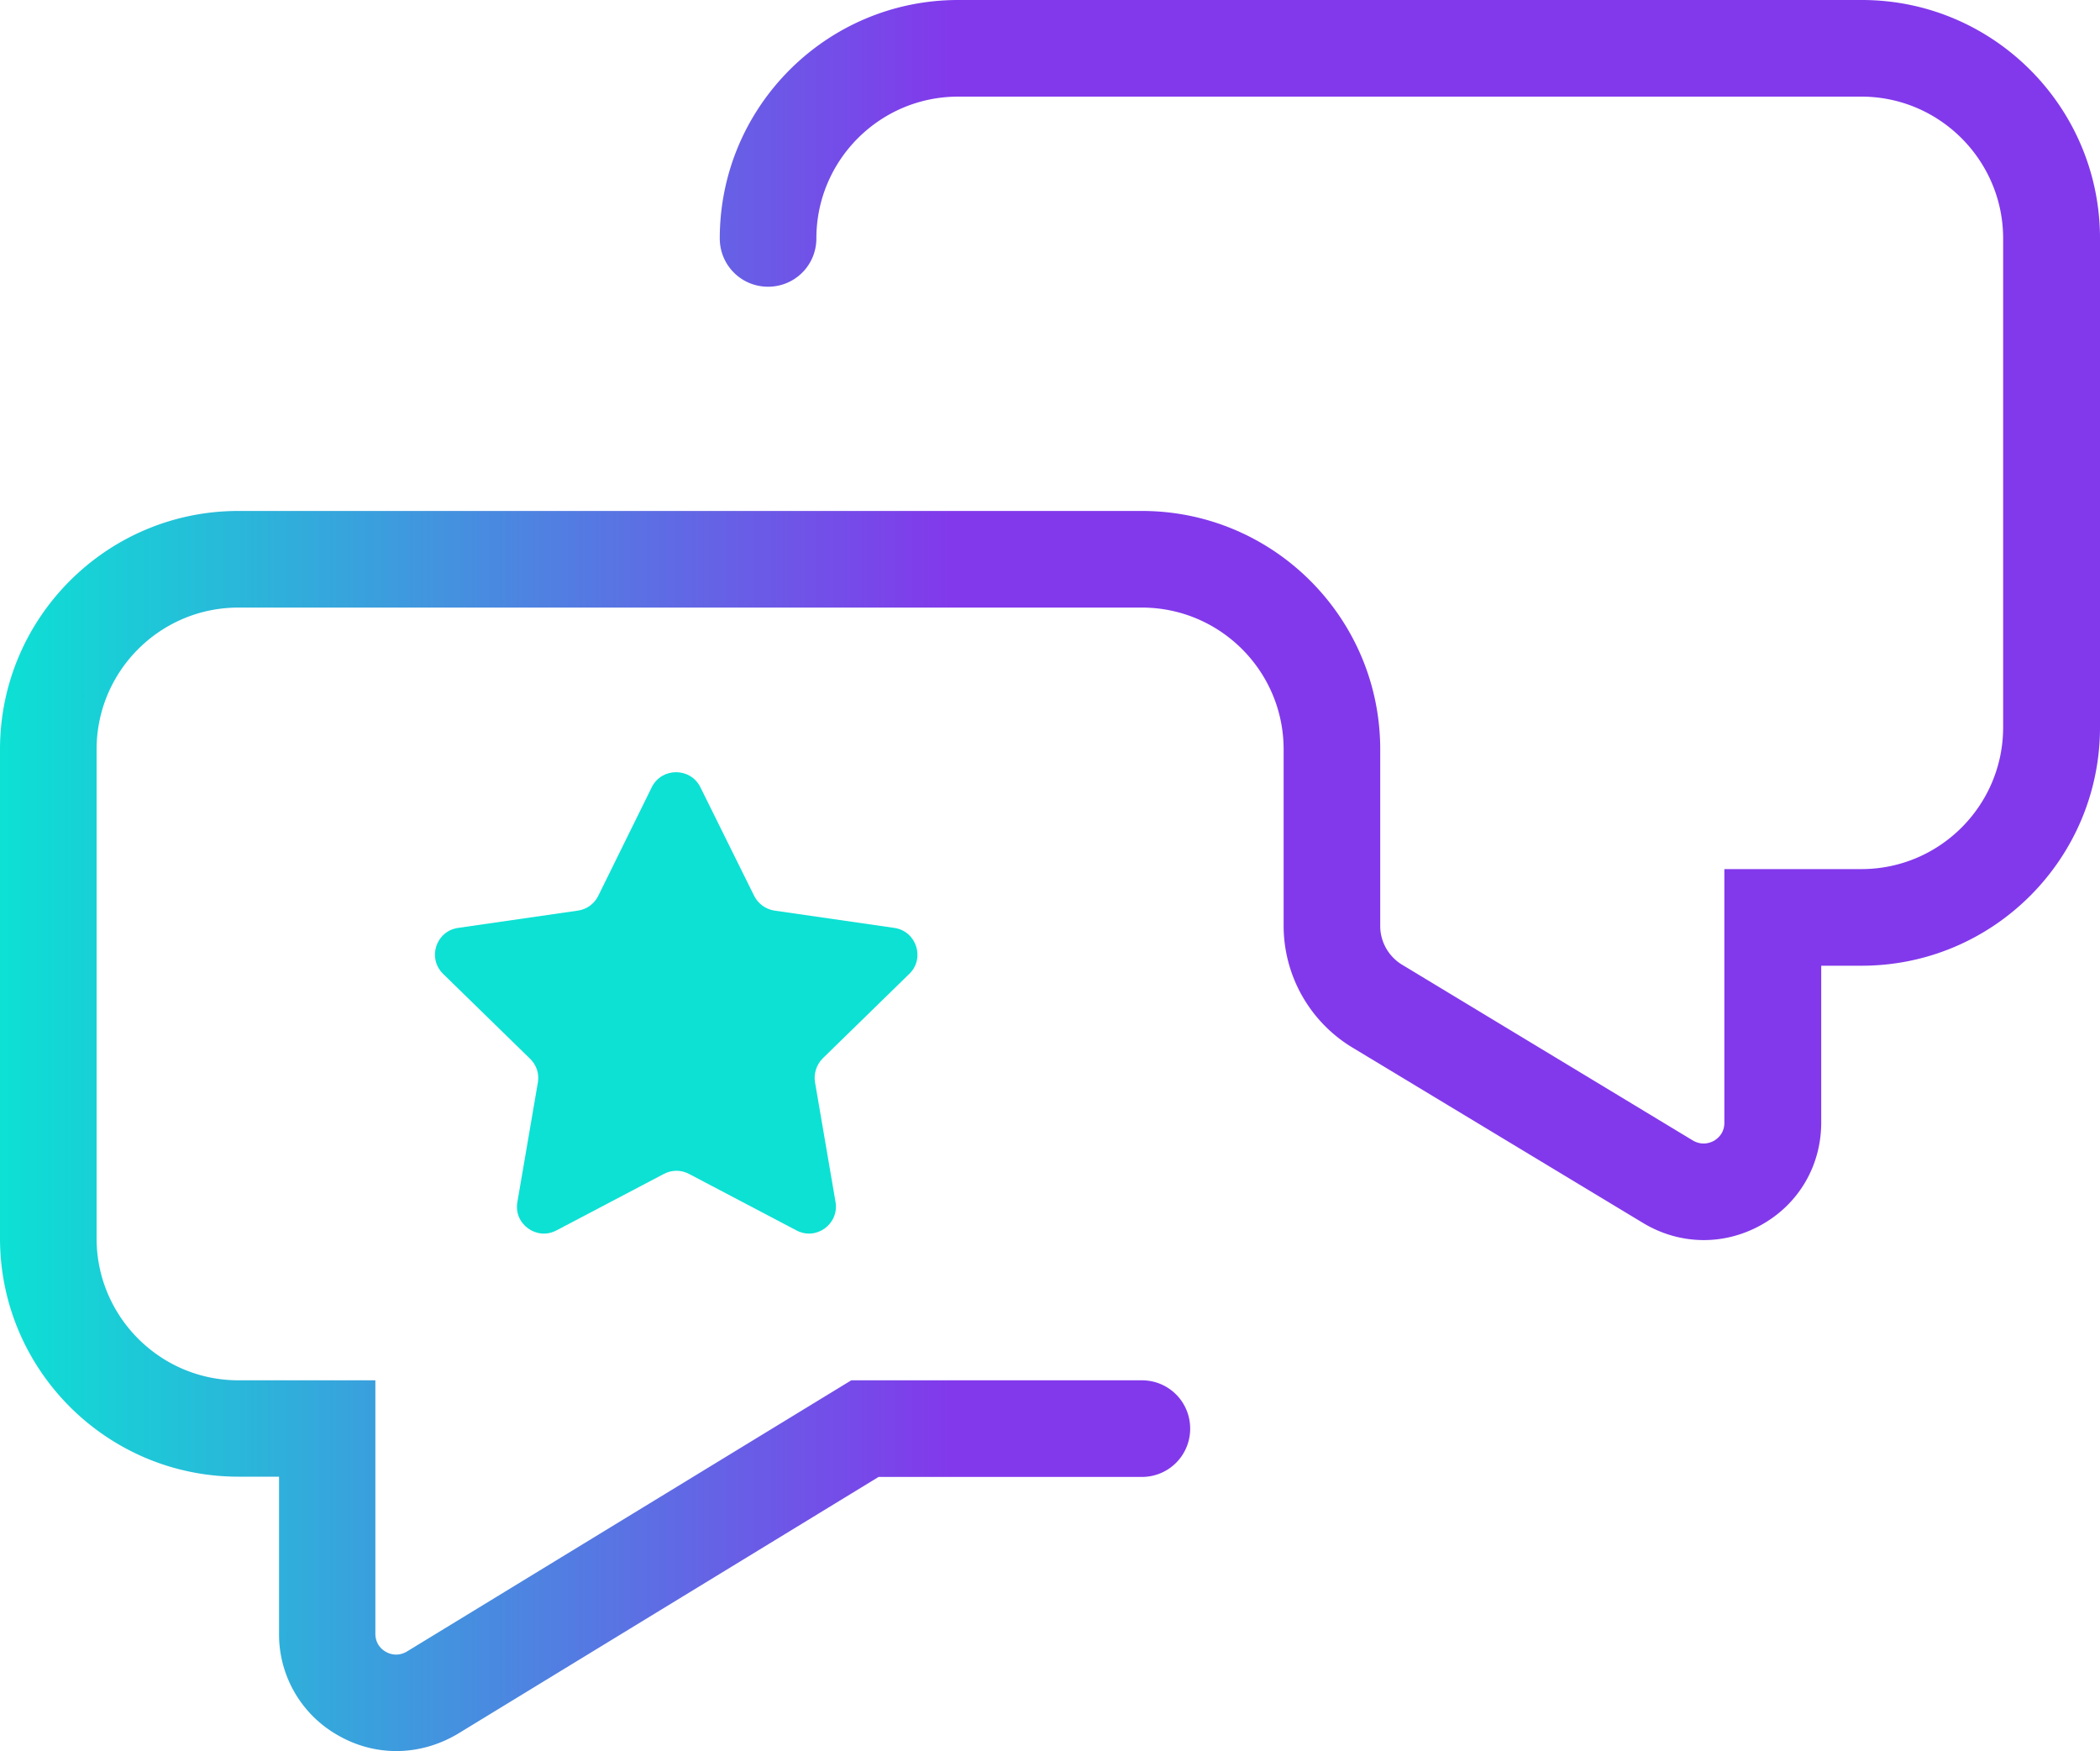
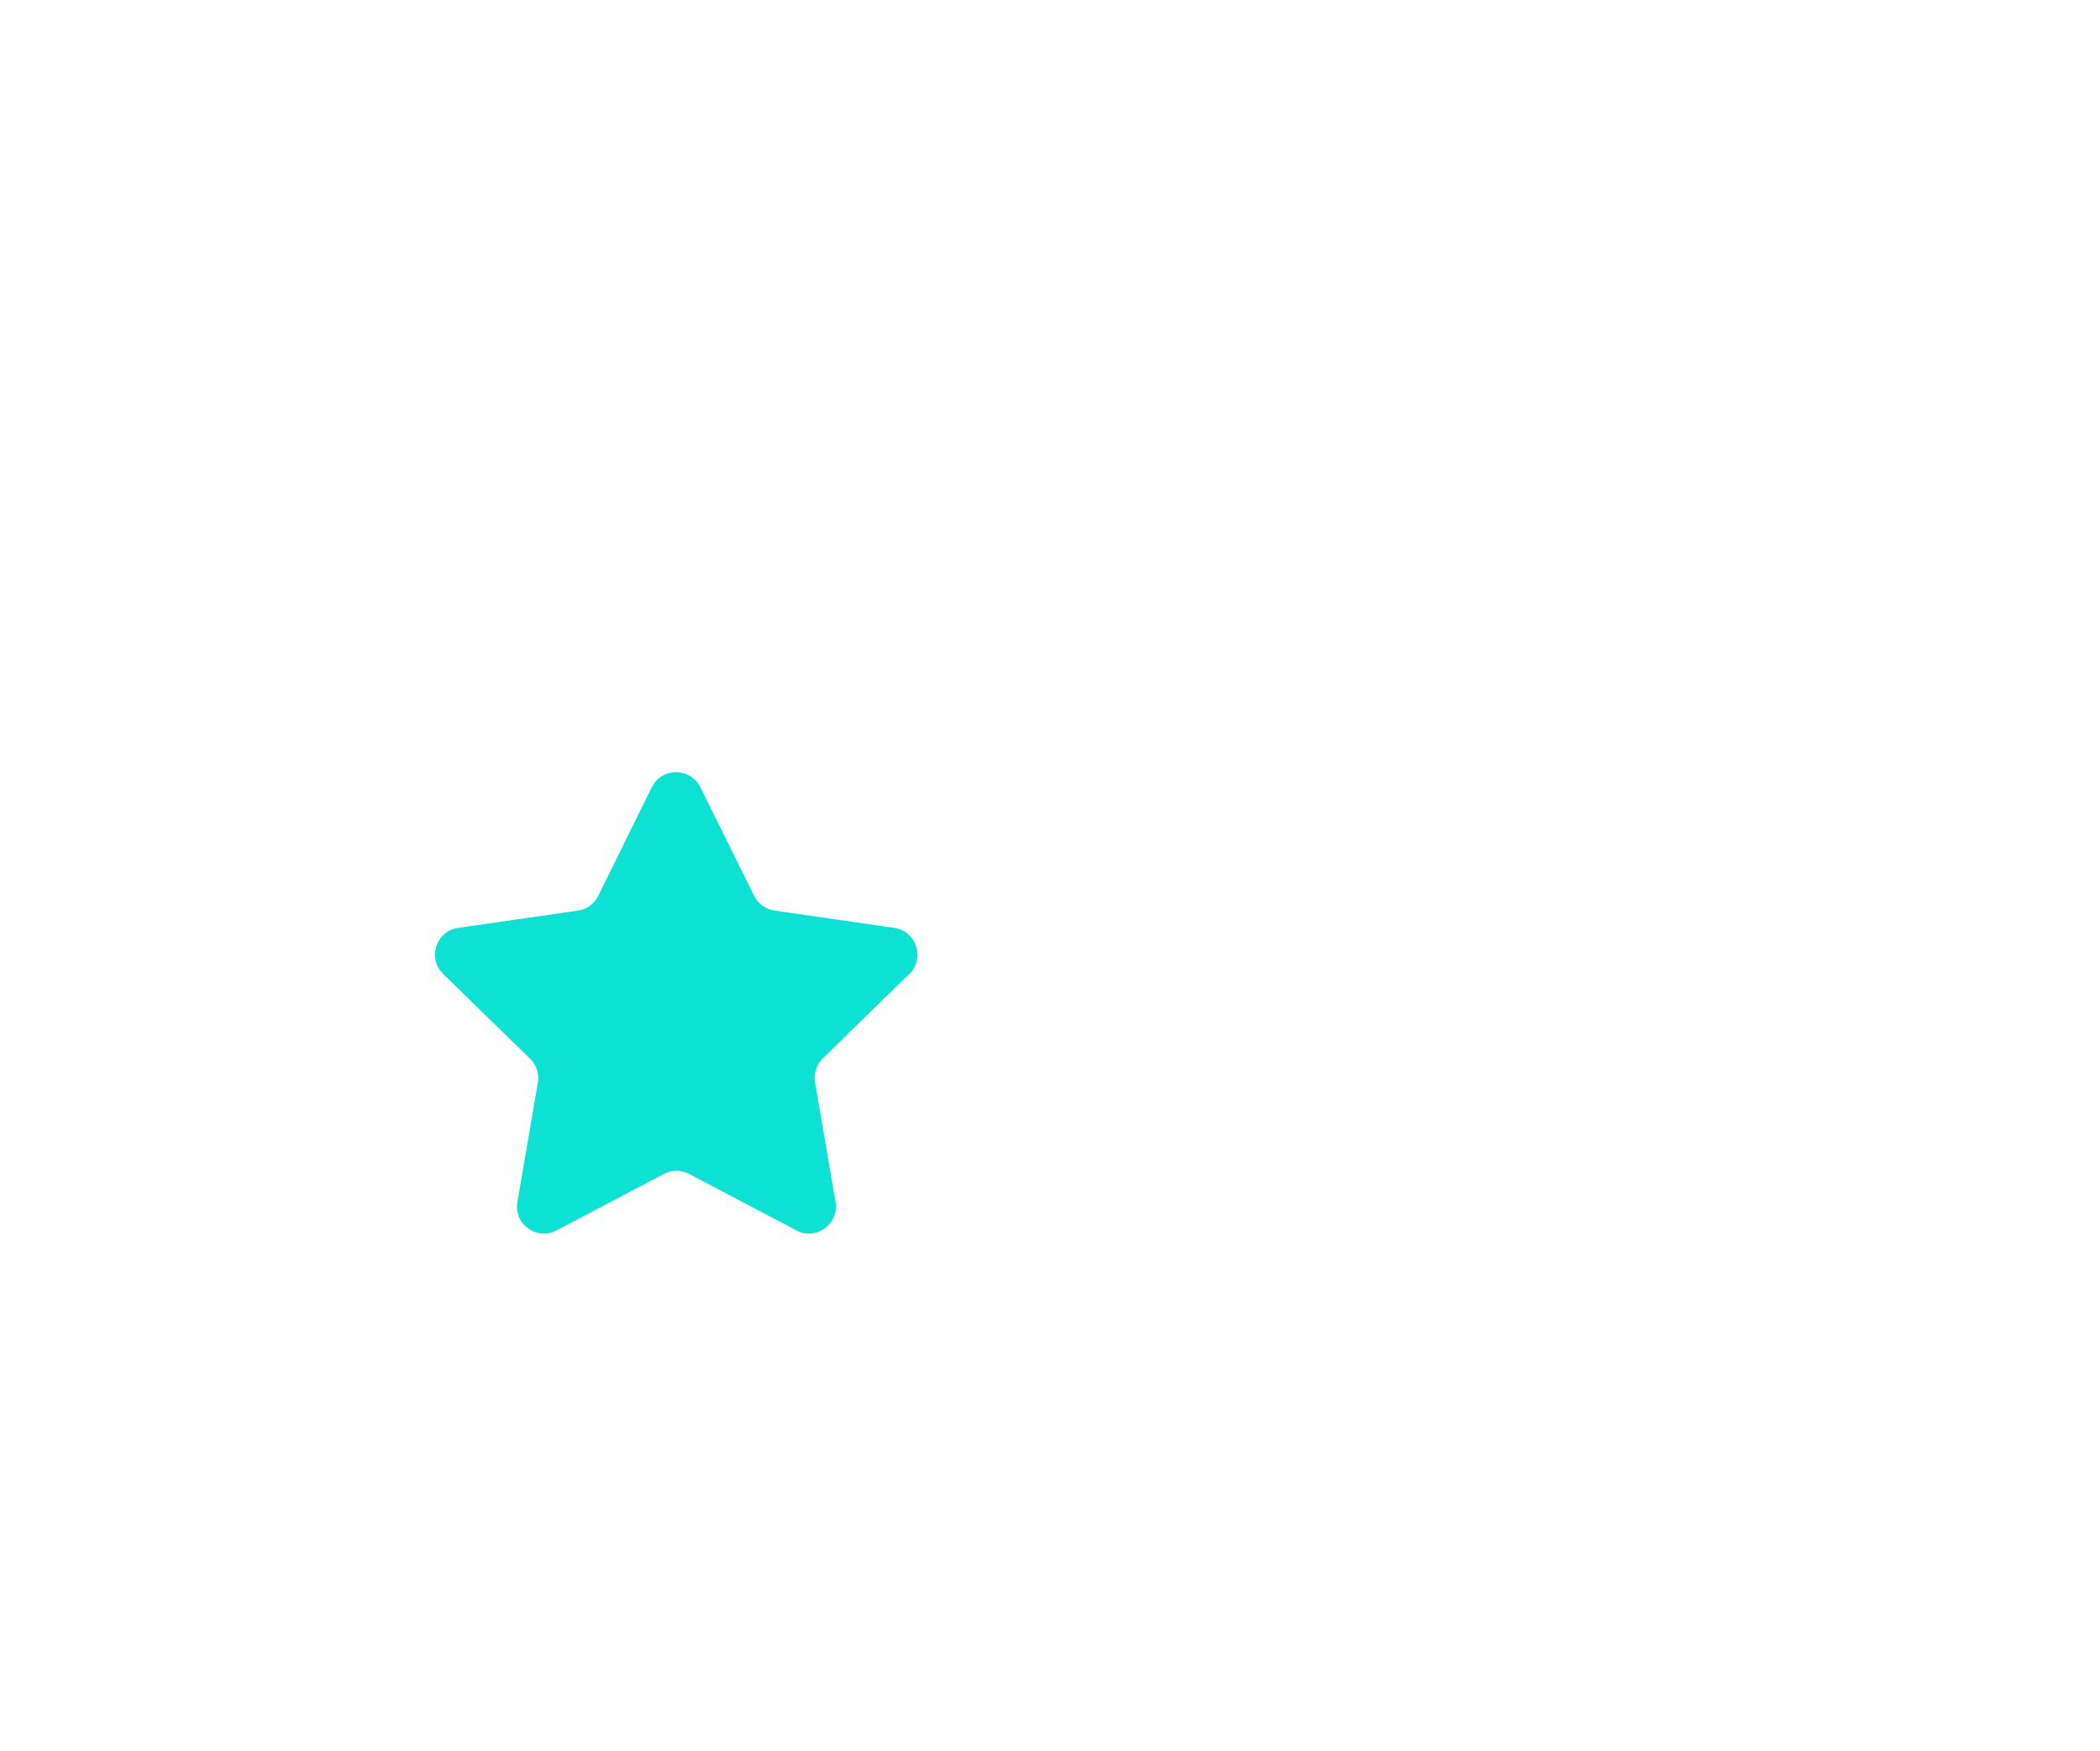
<svg xmlns="http://www.w3.org/2000/svg" id="圖層_1" x="0" y="0" viewBox="0 0 80 66.69" style="enable-background:new 0 0 80 66.69" xml:space="preserve">
  <style>.st1{fill:url(#SVGID_00000039821944585481755200000012462887068559958666_)}.st2{fill:url(#SVGID_00000141438972472032876320000001453337834968124311_)}.st3{fill:url(#SVGID_00000145039140528371789690000000773298553820066233_)}.st4{fill:url(#SVGID_00000078044024026369185000000013282638806539746976_)}.st5{fill:url(#SVGID_00000154408477268396224760000000339690340752546692_)}.st6{fill:url(#SVGID_00000150064836738966246120000016627069566887060373_)}.st7{fill:url(#SVGID_00000132052109106460470750000014710562401049778320_)}.st9{fill:url(#SVGID_00000121978347967178628310000015962651135492598452_)}.st10{fill:url(#SVGID_00000037675278438657440420000005958051754783780227_)}.st11{fill:url(#SVGID_00000085946483497523136510000011707446312169504941_)}.st12{fill:url(#SVGID_00000006696552842780686770000006520261736278541188_)}.st13{fill:url(#SVGID_00000047775584560000604610000007560869822050802058_)}.st14{fill:#00e6d6}.st15{fill:url(#SVGID_00000137111466132260118460000015427260240176999811_)}.st16{fill:url(#SVGID_00000036208978216756322580000005980280479093950869_)}.st17{fill:url(#SVGID_00000147207906962187720110000011072557952086749609_)}</style>
  <switch>
    <g>
      <linearGradient id="SVGID_1_" gradientUnits="userSpaceOnUse" x1="0" y1="33.347" x2="80" y2="33.347">
        <stop offset="0" style="stop-color:#0ce1d4" />
        <stop offset=".452" style="stop-color:#8239eb" />
      </linearGradient>
-       <path d="M15.1 66.69c-.75 0-1.5-.19-2.19-.58a4.413 4.413 0 0 1-2.28-3.9v-5.97H9.08C4.07 56.24 0 52.17 0 47.16V28.54c0-5.01 4.07-9.08 9.08-9.08H43.5c5.01 0 9.08 4.07 9.08 9.08v6.73c0 .6.32 1.16.83 1.47l11.07 6.69c.35.21.66.1.81.02.15-.09.4-.29.4-.69V33.1h5.22c2.98 0 5.4-2.42 5.4-5.4V9.08c0-2.97-2.42-5.4-5.4-5.4H36.5c-2.98 0-5.4 2.42-5.4 5.4 0 1.02-.82 1.84-1.84 1.84s-1.84-.82-1.84-1.84C27.42 4.07 31.49 0 36.5 0h34.43c5 0 9.07 4.07 9.07 9.08V27.7c0 5.01-4.07 9.08-9.08 9.08h-1.54v5.97c0 1.64-.85 3.1-2.28 3.9-1.43.8-3.12.77-4.52-.08l-11.07-6.68a5.422 5.422 0 0 1-2.61-4.62v-6.73c0-2.98-2.42-5.4-5.4-5.4H9.08c-2.98 0-5.4 2.42-5.4 5.4v18.63c0 2.97 2.42 5.4 5.4 5.4h5.22v9.65c0 .4.25.61.4.69.15.09.46.19.8-.01l16.93-10.33H43.5c1.02 0 1.84.82 1.84 1.84s-.82 1.84-1.84 1.84H33.47l-16.04 9.79c-.73.43-1.53.65-2.33.65z" style="fill:url(#SVGID_1_)" />
      <path d="m31.05 41.23.78 4.55c.14.84-.74 1.48-1.49 1.08l-4.09-2.15c-.3-.16-.66-.16-.96 0l-4.09 2.15c-.75.4-1.64-.24-1.49-1.08l.78-4.55c.06-.33-.05-.67-.3-.91l-3.31-3.23c-.61-.6-.27-1.63.57-1.75l4.57-.66c.34-.05.62-.26.77-.56l2.04-4.14c.38-.76 1.47-.76 1.85 0l2.05 4.14c.15.3.44.51.77.56l4.57.66c.84.12 1.18 1.16.57 1.75l-3.31 3.23c-.23.24-.34.58-.28.91z" style="fill:#0ce1d4" />
    </g>
  </switch>
</svg>